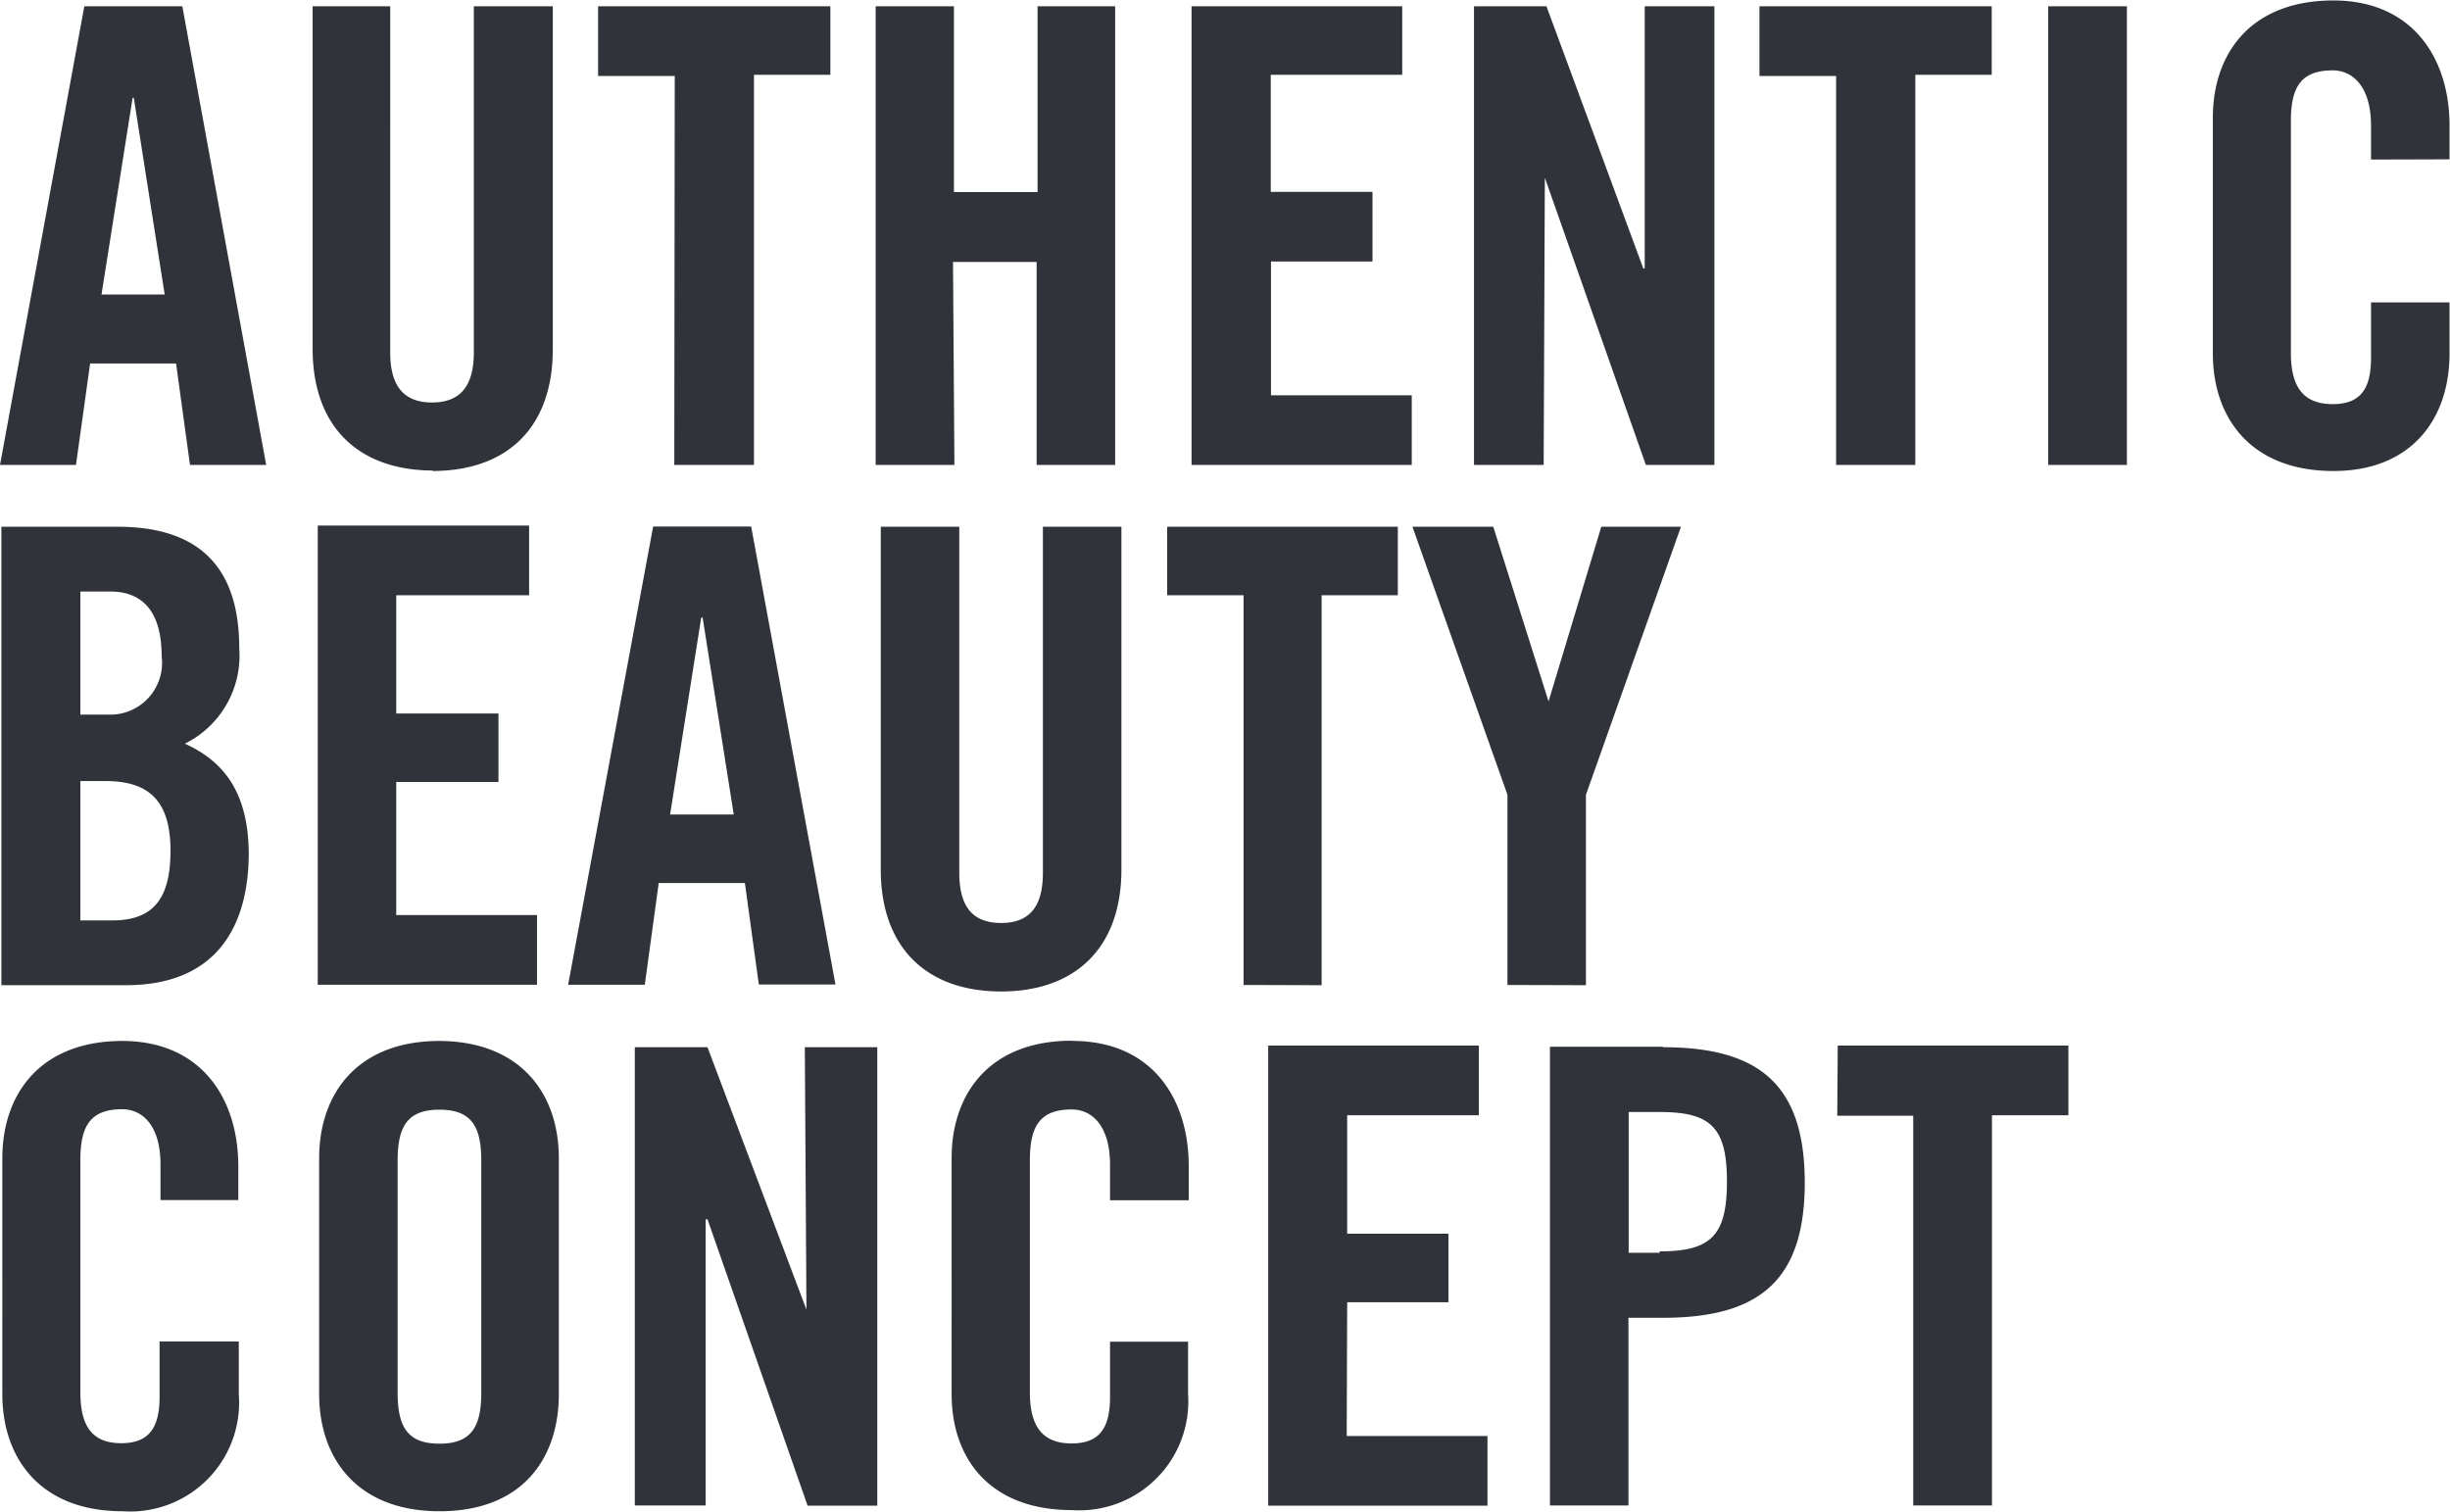
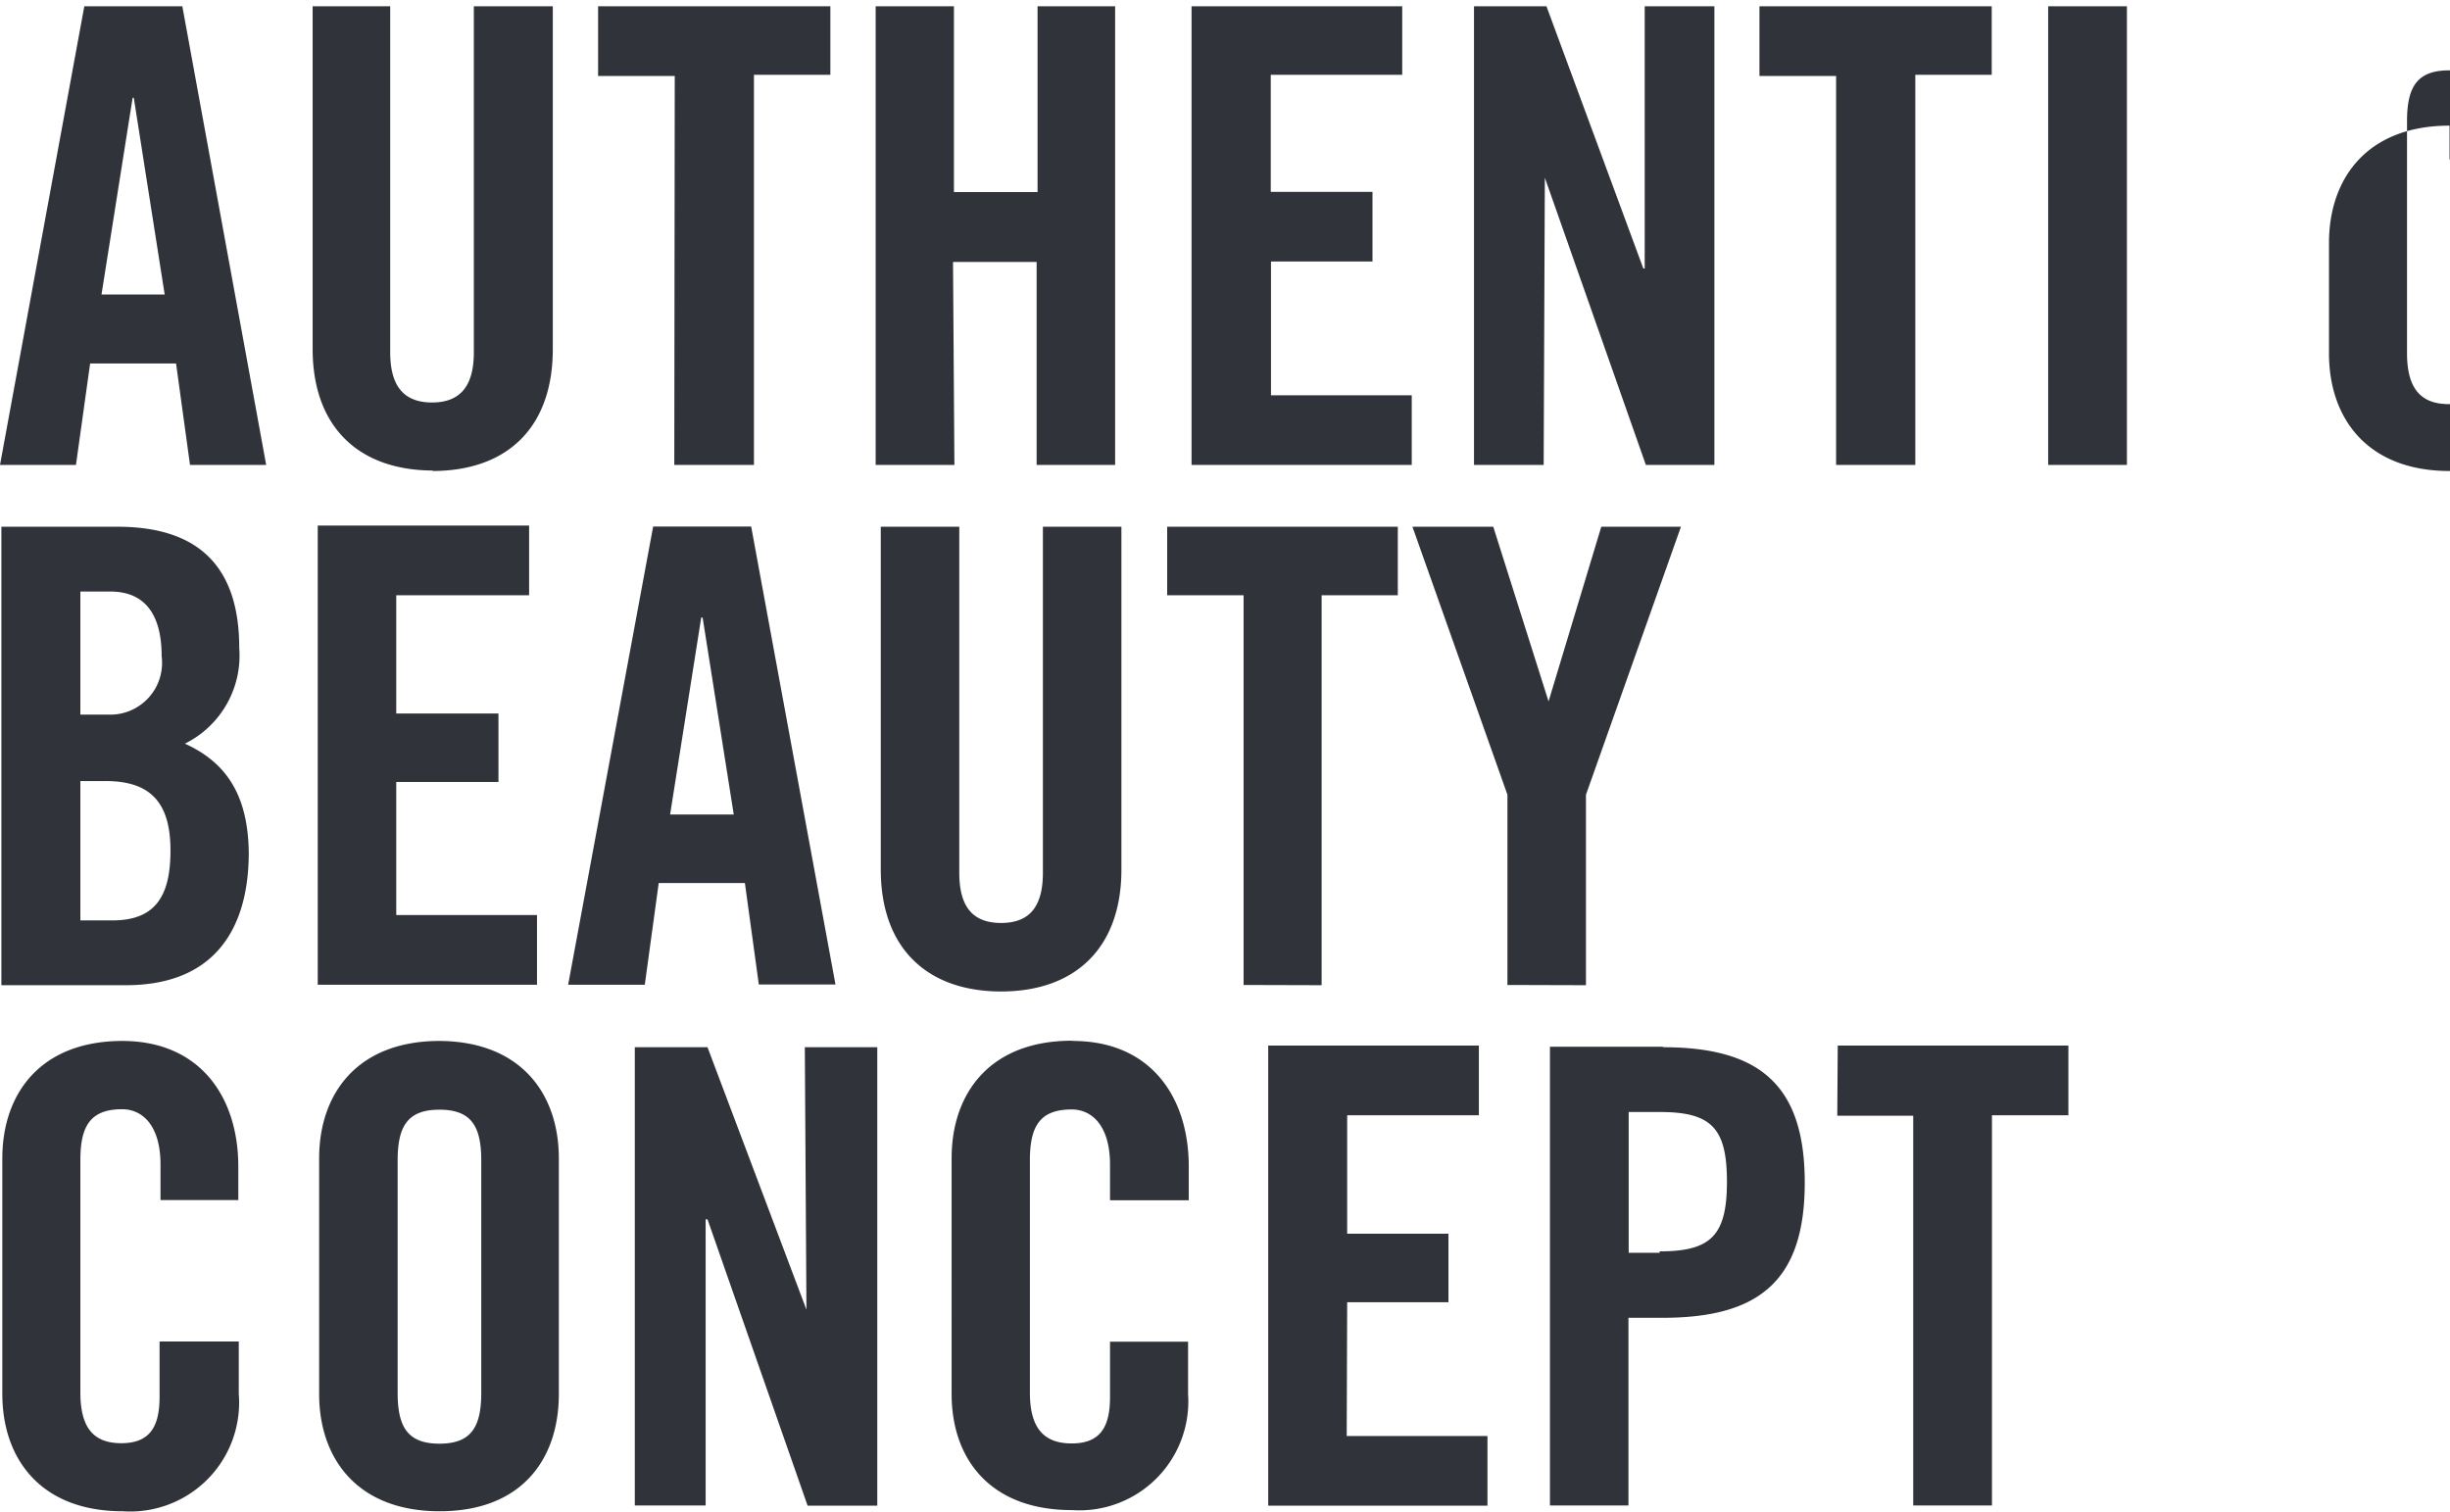
<svg xmlns="http://www.w3.org/2000/svg" id="Layer_1" data-name="Layer 1" viewBox="0 0 105.48 65.09">
  <defs>
    <style>.cls-1{fill:#30333a;}</style>
  </defs>
-   <path class="cls-1" d="M26.17,2.25,22.54,22h3.27l.61-4.37h3.7l.6,4.37H34L30.39,2.25Zm.74,12.41,1.34-8.47h.05l1.33,8.47Zm14.24,7.6c3.22,0,5.19-1.86,5.19-5.25V2.25h-3.4v14.9c0,1.45-.58,2.16-1.8,2.16s-1.8-.71-1.8-2.16V2.25H36V17c0,3.38,2,5.24,5.2,5.24ZM51.57,22H55V5.2h3.29V2.25h-10v3h3.3Zm12-8.74h3.6V22h3.38V2.25H67.21v8h-3.6v-8H60.24V22h3.39ZM83.32,19H77.26V13.24h4.37v-3H77.25V5.2h5.66V2.25H73.84V22h9.48Zm5.73-9.37h0L93.4,22h2.95V2.25h-3V13.54h-.06L89.12,2.25H86V22H89ZM105,22V5.2h3.29V2.25h-10v3h3.3V22Zm5.72,0h3.39V2.25h-3.39ZM128,8.84V7.39C128,4.44,126.37,2,123,2c-3.55,0-5.19,2.27-5.19,5.05V17.2c0,2.79,1.65,5.06,5.19,5.06,3.39,0,5-2.27,5-5.06V15h-3.38v2.38c0,1.29-.41,2-1.65,2s-1.8-.71-1.8-2.19v-10c0-1.47.44-2.18,1.8-2.18.87,0,1.65.71,1.65,2.38V8.85ZM30.5,34a4.23,4.23,0,0,0,2.34-4.12c0-3.36-1.61-5.22-5.24-5.22h-5V44.4h5.36c3.85,0,5.29-2.47,5.29-5.71C33.22,36.14,32.22,34.78,30.5,34ZM26,27.45h1.29c1.5,0,2.21,1,2.21,2.79a2.23,2.23,0,0,1-2.27,2.51H26Zm1.42,14.16H26v-6h1.09c2,0,2.79,1,2.79,3S29.19,41.61,27.38,41.61Zm17.9-14v-3H36.22V44.38h9.44v-3H39.6V35.65H44V32.7H39.6V27.61ZM50.9,40h3.71l.6,4.37h3.3L54.88,24.65H50.66L47,44.38h3.3Zm1.83-11.43h.06l1.34,8.48H51.39ZM70.82,39.4V24.66H67.44v14.9c0,1.45-.57,2.16-1.8,2.16s-1.8-.71-1.8-2.16V24.66H60.46V39.42c0,3.39,2,5.25,5.18,5.25s5.18-1.86,5.18-5.25Zm8.62,5V27.61h3.28V24.66H72.79v2.95h3.29V44.39Zm11.38,0V36.2l4.09-11.54H91.48l-2.27,7.52h0l-2.38-7.52H83.35L87.44,36.2v8.19Zm-63,2.4c-3.54,0-5.18,2.27-5.18,5.06V62c0,2.79,1.65,5.05,5.18,5.05a4.69,4.69,0,0,0,5-5.05V59.74H29.41v2.38c0,1.28-.41,2-1.65,2S26,63.4,26,61.93v-10c0-1.48.44-2.19,1.8-2.19.88,0,1.65.71,1.65,2.38v1.53H32.8V52.21c0-3-1.65-5.41-5-5.41Zm13.65,0c-3.55,0-5.19,2.27-5.19,5.06V62c0,2.79,1.65,5.05,5.19,5.05S46.6,64.8,46.6,62V51.86c0-2.79-1.64-5.06-5.19-5.06Zm1.79,15.15c0,1.48-.44,2.19-1.8,2.19s-1.8-.71-1.8-2.19v-10c0-1.48.43-2.19,1.8-2.19s1.8.71,1.8,2.19Zm14-3.58h0L53,47.07H49.87V66.8h3.05V54.48H53l4.31,12.33h3V47.07H57.19ZM68.69,46.79c-3.54,0-5.18,2.27-5.18,5.06V62c0,2.79,1.65,5,5.18,5a4.69,4.69,0,0,0,5-5V59.75H70.33v2.38c0,1.28-.41,2-1.65,2s-1.8-.71-1.8-2.19v-10c0-1.48.44-2.19,1.8-2.19.88,0,1.65.71,1.65,2.38v1.53h3.39V52.21c0-3-1.64-5.41-5-5.41ZM80.54,58.05H84.9V55.1H80.54V50h5.67v-3H77.14V66.81h9.44v-3H80.52Zm13.6-11H89.27V66.8h3.38V58.72h1.48c4.17,0,6.11-1.62,6.11-5.82s-1.94-5.83-6.11-5.83ZM94,55.92H92.66V49.86H94c2.21,0,2.89.68,2.89,3s-.69,3-2.9,3Zm7.64-5.9h3.27V66.8h3.39V50h3.29v-3h-9.93Z" transform="translate(-22.54 -1.98)" />
+   <path class="cls-1" d="M26.17,2.25,22.54,22h3.27l.61-4.37h3.7l.6,4.37H34L30.39,2.25Zm.74,12.41,1.34-8.47h.05l1.33,8.47Zm14.24,7.6c3.22,0,5.19-1.86,5.19-5.25V2.25h-3.4v14.9c0,1.45-.58,2.16-1.8,2.16s-1.8-.71-1.8-2.16V2.25H36V17c0,3.38,2,5.24,5.2,5.24ZM51.57,22H55V5.2h3.29V2.25h-10v3h3.3Zm12-8.74h3.6V22h3.38V2.25H67.21v8h-3.6v-8H60.24V22h3.39ZM83.32,19H77.26V13.24h4.37v-3H77.25V5.2h5.66V2.25H73.84V22h9.48Zm5.73-9.37h0L93.4,22h2.95V2.25h-3V13.54h-.06L89.12,2.25H86V22H89ZM105,22V5.2h3.29V2.25h-10v3h3.3V22Zm5.72,0h3.39V2.25h-3.39ZM128,8.84V7.39c-3.55,0-5.19,2.27-5.19,5.05V17.2c0,2.79,1.65,5.06,5.19,5.06,3.39,0,5-2.27,5-5.06V15h-3.38v2.38c0,1.29-.41,2-1.65,2s-1.8-.71-1.8-2.19v-10c0-1.47.44-2.18,1.8-2.18.87,0,1.65.71,1.65,2.38V8.85ZM30.5,34a4.23,4.23,0,0,0,2.34-4.12c0-3.36-1.61-5.22-5.24-5.22h-5V44.4h5.36c3.85,0,5.29-2.47,5.29-5.71C33.22,36.14,32.22,34.78,30.5,34ZM26,27.45h1.29c1.5,0,2.21,1,2.21,2.79a2.23,2.23,0,0,1-2.27,2.51H26Zm1.42,14.16H26v-6h1.09c2,0,2.79,1,2.79,3S29.19,41.61,27.38,41.61Zm17.9-14v-3H36.22V44.38h9.44v-3H39.6V35.65H44V32.7H39.6V27.61ZM50.9,40h3.71l.6,4.37h3.3L54.88,24.65H50.66L47,44.38h3.3Zm1.83-11.43h.06l1.34,8.48H51.39ZM70.82,39.4V24.66H67.44v14.9c0,1.45-.57,2.16-1.8,2.16s-1.8-.71-1.8-2.16V24.66H60.46V39.42c0,3.39,2,5.25,5.18,5.25s5.18-1.86,5.18-5.25Zm8.62,5V27.61h3.28V24.66H72.79v2.95h3.29V44.39Zm11.38,0V36.2l4.09-11.54H91.48l-2.27,7.52h0l-2.38-7.52H83.35L87.44,36.2v8.19Zm-63,2.4c-3.54,0-5.18,2.27-5.18,5.06V62c0,2.79,1.65,5.05,5.18,5.05a4.69,4.69,0,0,0,5-5.05V59.74H29.41v2.38c0,1.28-.41,2-1.65,2S26,63.4,26,61.93v-10c0-1.48.44-2.19,1.8-2.19.88,0,1.65.71,1.65,2.38v1.53H32.8V52.21c0-3-1.65-5.41-5-5.41Zm13.65,0c-3.55,0-5.19,2.27-5.19,5.06V62c0,2.79,1.65,5.05,5.19,5.05S46.6,64.8,46.6,62V51.86c0-2.79-1.64-5.06-5.19-5.06Zm1.79,15.15c0,1.48-.44,2.19-1.8,2.19s-1.8-.71-1.8-2.19v-10c0-1.48.43-2.19,1.8-2.19s1.8.71,1.8,2.19Zm14-3.58h0L53,47.07H49.87V66.8h3.05V54.48H53l4.31,12.33h3V47.07H57.19ZM68.69,46.79c-3.54,0-5.18,2.27-5.18,5.06V62c0,2.79,1.65,5,5.18,5a4.69,4.69,0,0,0,5-5V59.75H70.33v2.38c0,1.28-.41,2-1.65,2s-1.8-.71-1.8-2.19v-10c0-1.48.44-2.19,1.8-2.19.88,0,1.65.71,1.65,2.38v1.53h3.39V52.21c0-3-1.64-5.41-5-5.41ZM80.54,58.05H84.9V55.1H80.54V50h5.67v-3H77.14V66.81h9.44v-3H80.52Zm13.6-11H89.27V66.8h3.38V58.72h1.48c4.17,0,6.11-1.62,6.11-5.82s-1.94-5.83-6.11-5.83ZM94,55.92H92.66V49.86H94c2.21,0,2.89.68,2.89,3s-.69,3-2.9,3Zm7.64-5.9h3.27V66.8h3.39V50h3.29v-3h-9.93Z" transform="translate(-22.54 -1.98)" />
</svg>